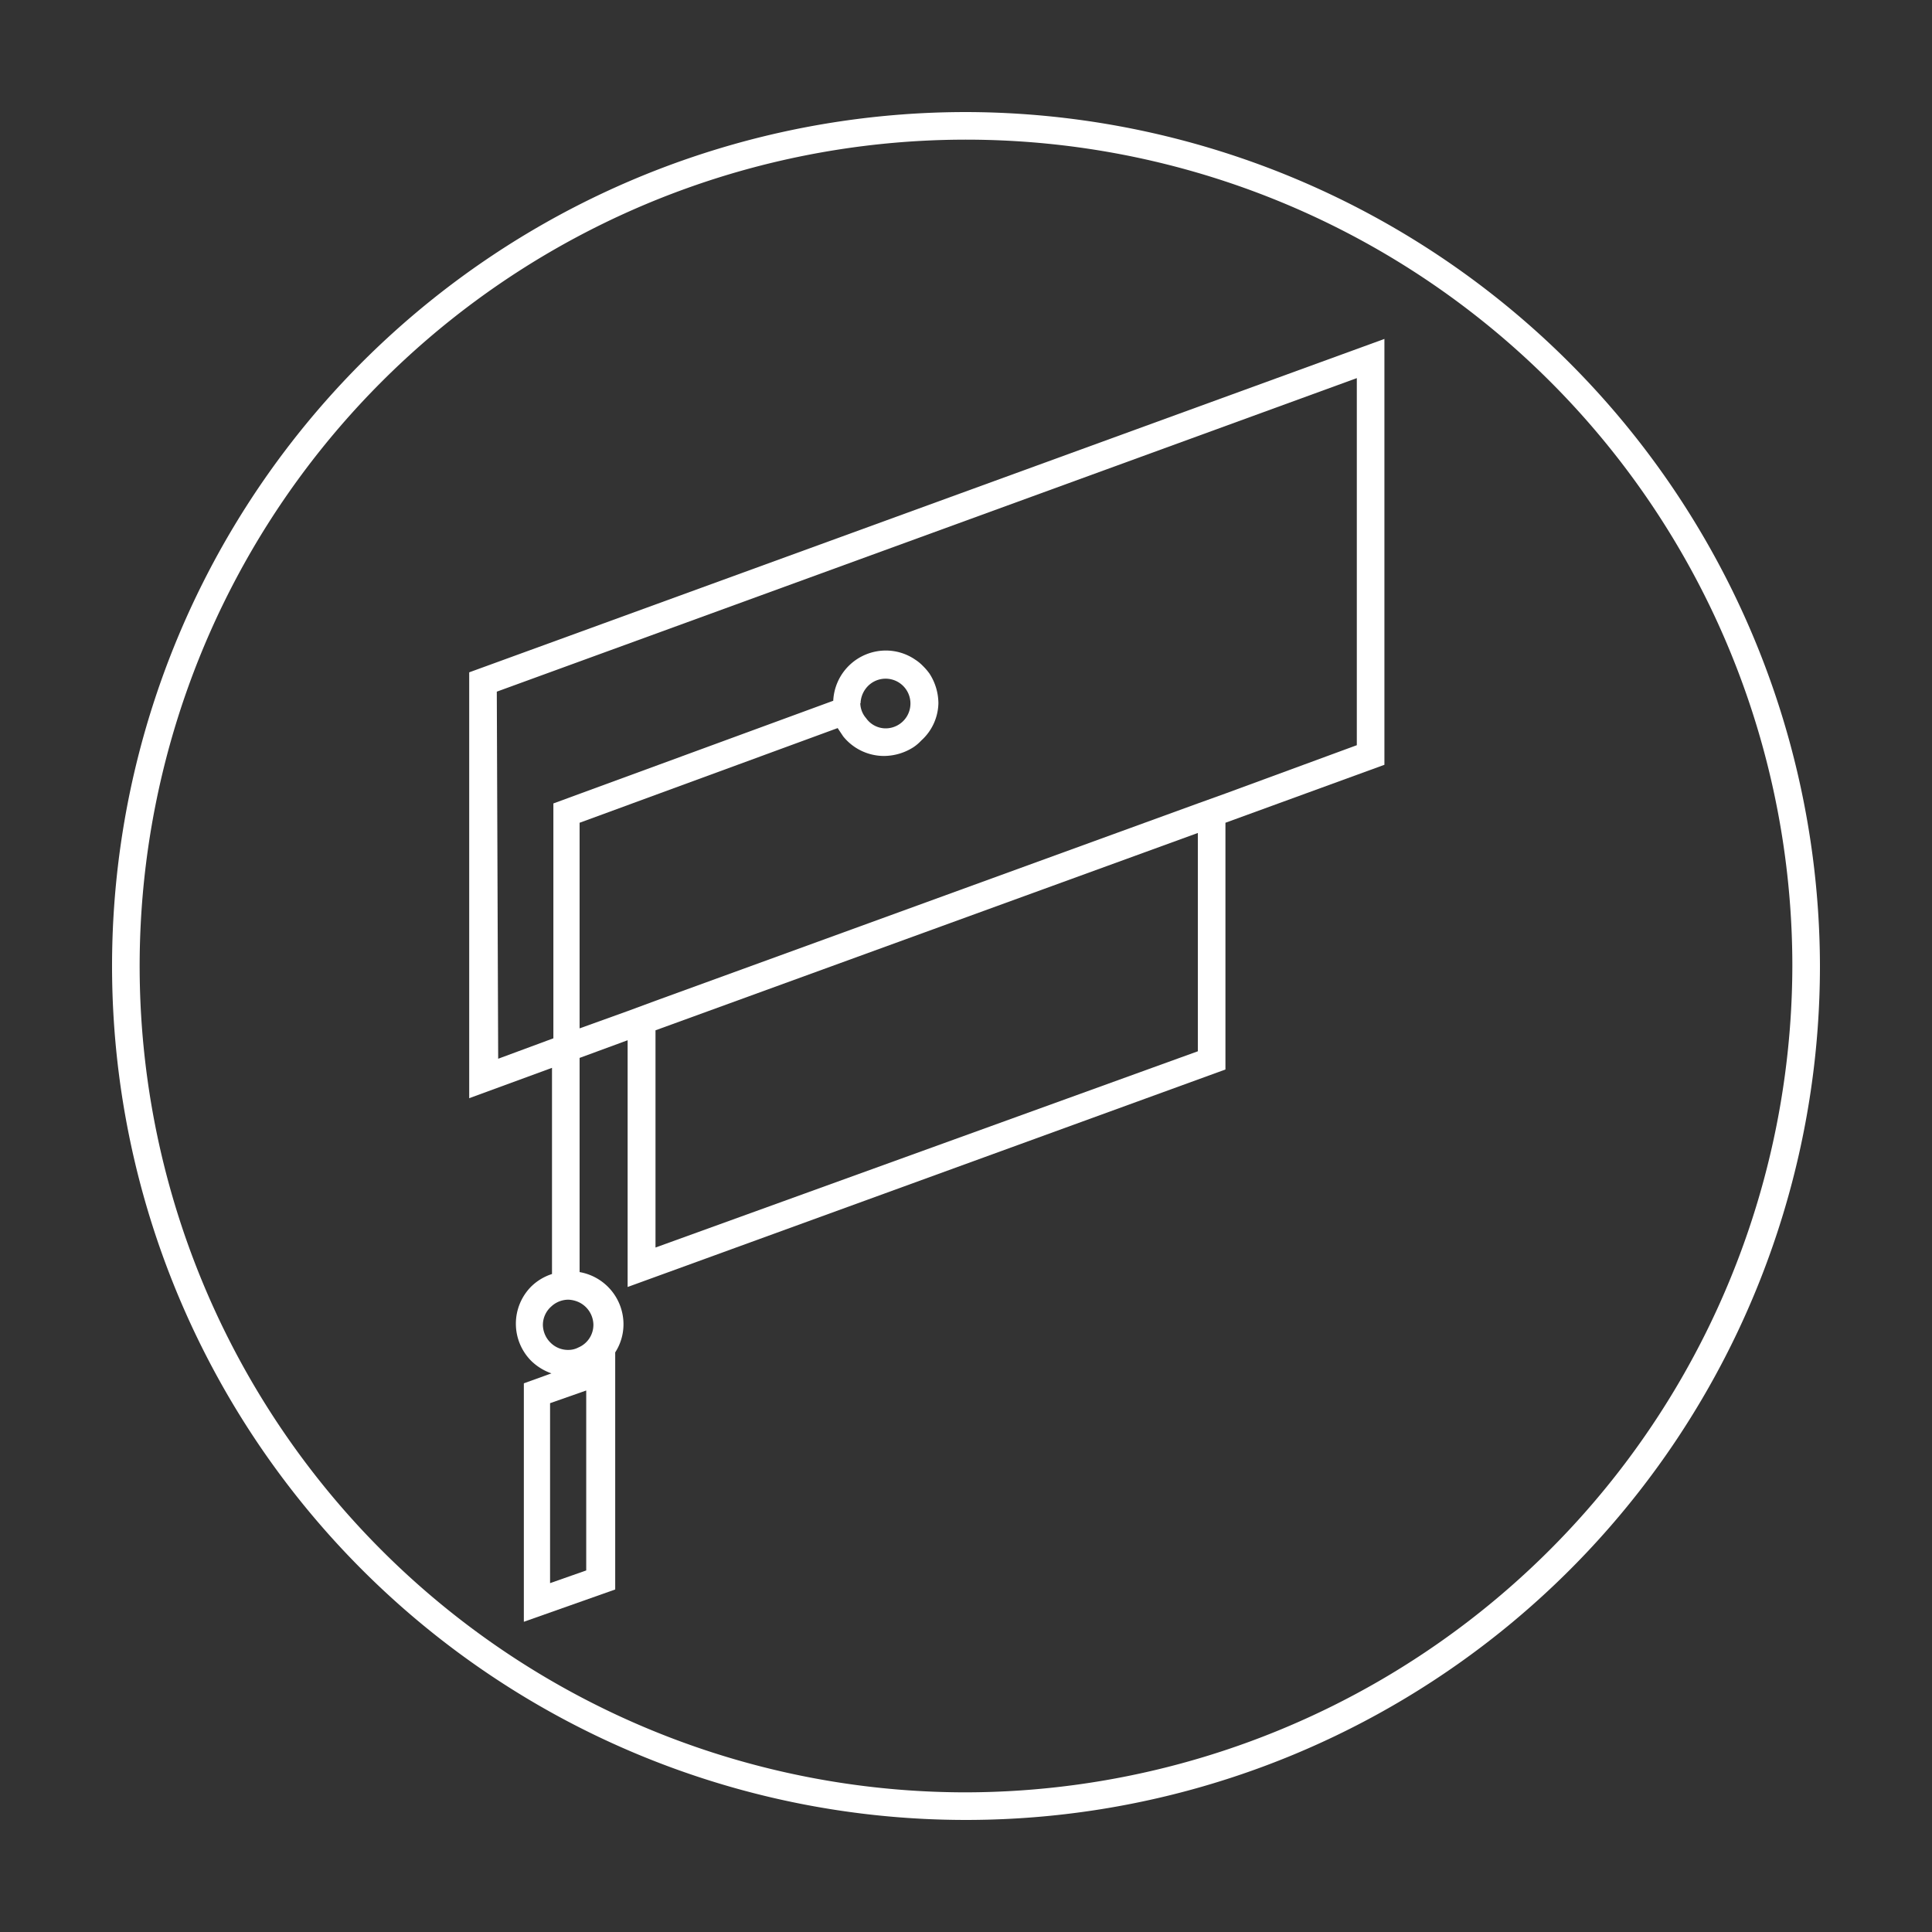
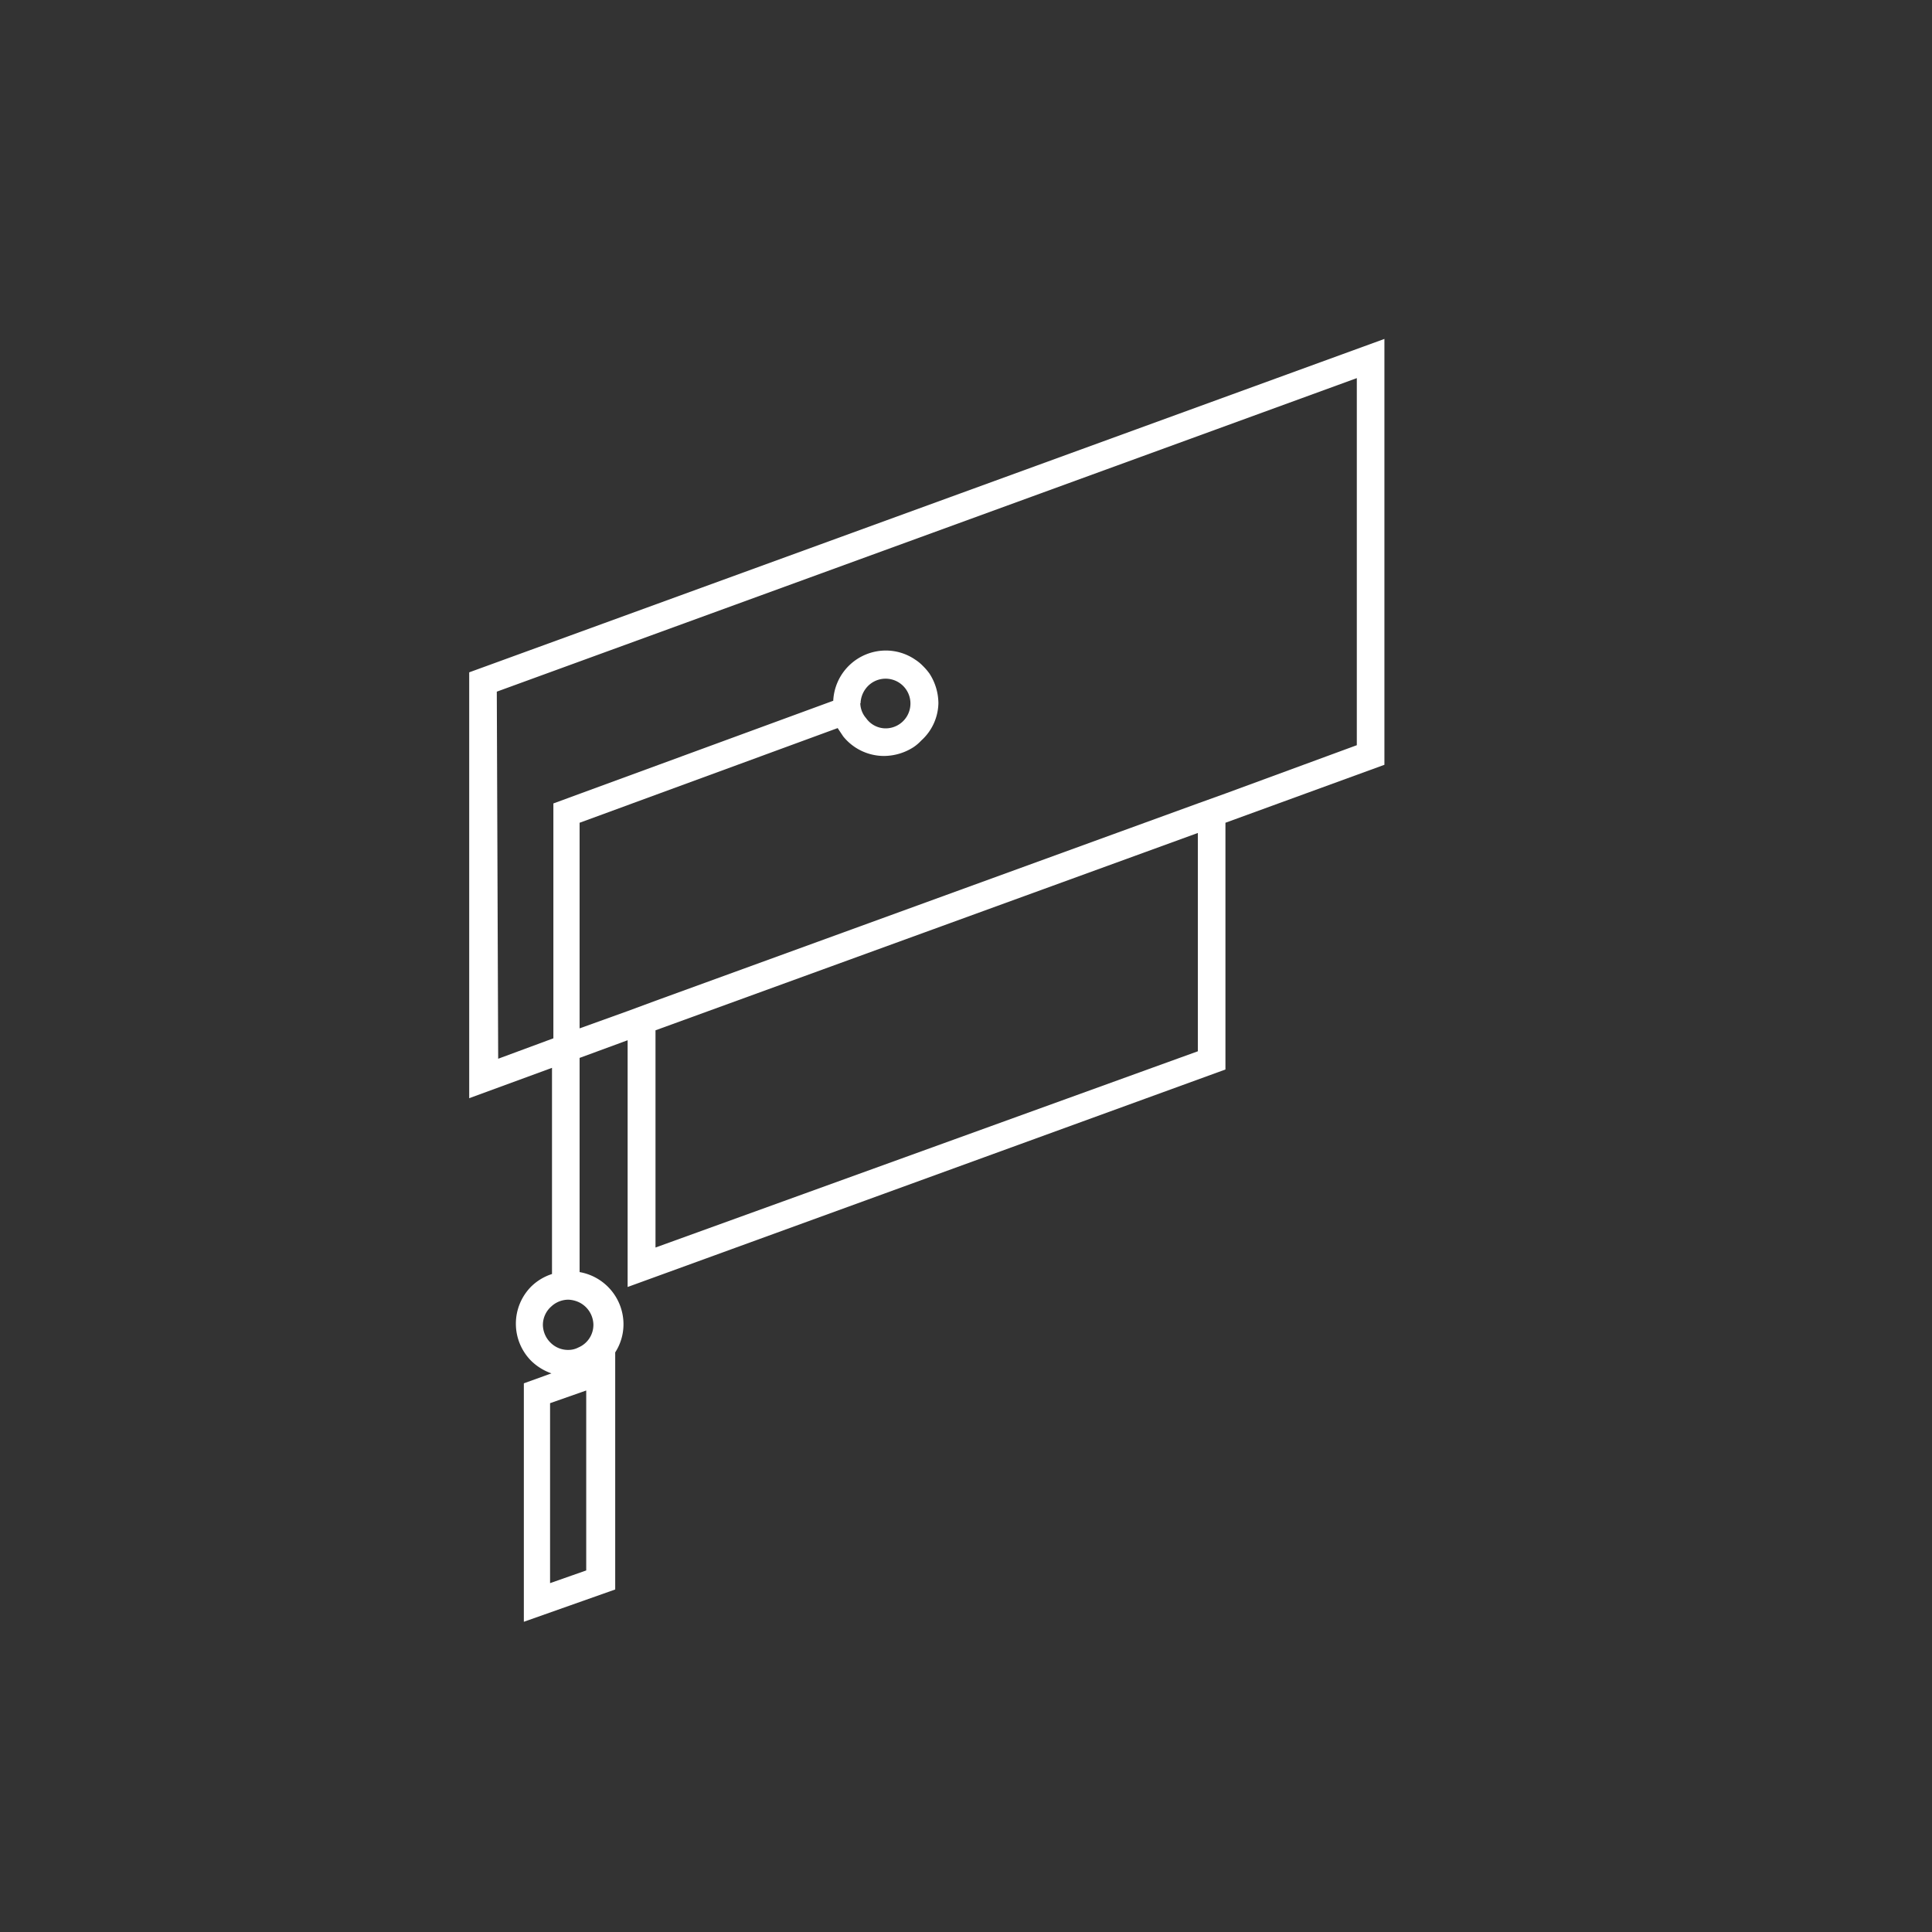
<svg xmlns="http://www.w3.org/2000/svg" id="Layer_1" data-name="Layer 1" viewBox="0 0 70 70">
  <rect x="0" y="0" width="70" height="70" fill="#333333" stroke="none" />
  <defs>
    <style>.cls-1{fill:#fff;}</style>
  </defs>
  <title>icon-campus</title>
  <path class="cls-1" d="M17,39.79l3-1.1,0,7.47a1.91,1.91,0,0,0-.75.45,1.91,1.91,0,0,0,0,2.7,2,2,0,0,0,.73.45h0l-1,.36v8.64h0l3.31-1.17V49h0l0,0a1.88,1.88,0,0,0,.3-1A1.92,1.92,0,0,0,21,46.09l0-7.76,1.74-.64v8.94L44.4,38.75V29.81l5.76-2.1V12.28L17,24.36ZM21.24,56.9l-1.31.46V50.84l1.31-.46ZM21,49.84a2.31,2.31,0,0,1-.37,0,2.31,2.31,0,0,0,.37,0c.1,0,.19-.06.29-.09C21.15,49.78,21.06,49.82,21,49.84ZM21.5,48a.89.89,0,0,1-.54.82.78.78,0,0,1-.37.09.89.89,0,0,1-.63-.25.92.92,0,0,1-.29-.66.89.89,0,0,1,.3-.66.91.91,0,0,1,.62-.25,1,1,0,0,1,.38.09A.92.92,0,0,1,21.5,48Zm21.9-9.91L23.75,45.2V37.33L43.4,30.18ZM18,25.06,49.16,13.7V27L44.4,28.75l-1,.36L23.75,36.26l-1,.37L21,37.26l0-7.45,9.35-3.43.2.3a1.9,1.9,0,0,0,1.48.71,2,2,0,0,0,1.07-.32,1.61,1.61,0,0,0,.28-.24A1.87,1.87,0,0,0,34,25.48h0a2,2,0,0,0-.32-1.07,2.09,2.09,0,0,0-.24-.28,1.56,1.56,0,0,0-.28-.23,1.88,1.88,0,0,0-1.07-.33,1.91,1.91,0,0,0-1.9,1.82L20.05,29.11l0,8.51-2,.74Zm13.18.42a.93.93,0,0,1,.18-.52.9.9,0,1,1,.73,1.43.87.87,0,0,1-.71-.37A.85.85,0,0,1,31.17,25.48Z" />
-   <path class="cls-1" d="M35,4.06A30.94,30.94,0,1,0,65.94,35,31,31,0,0,0,35,4.06Zm0,60.88A29.94,29.94,0,1,1,64.94,35,30,30,0,0,1,35,64.94Z" />
</svg>